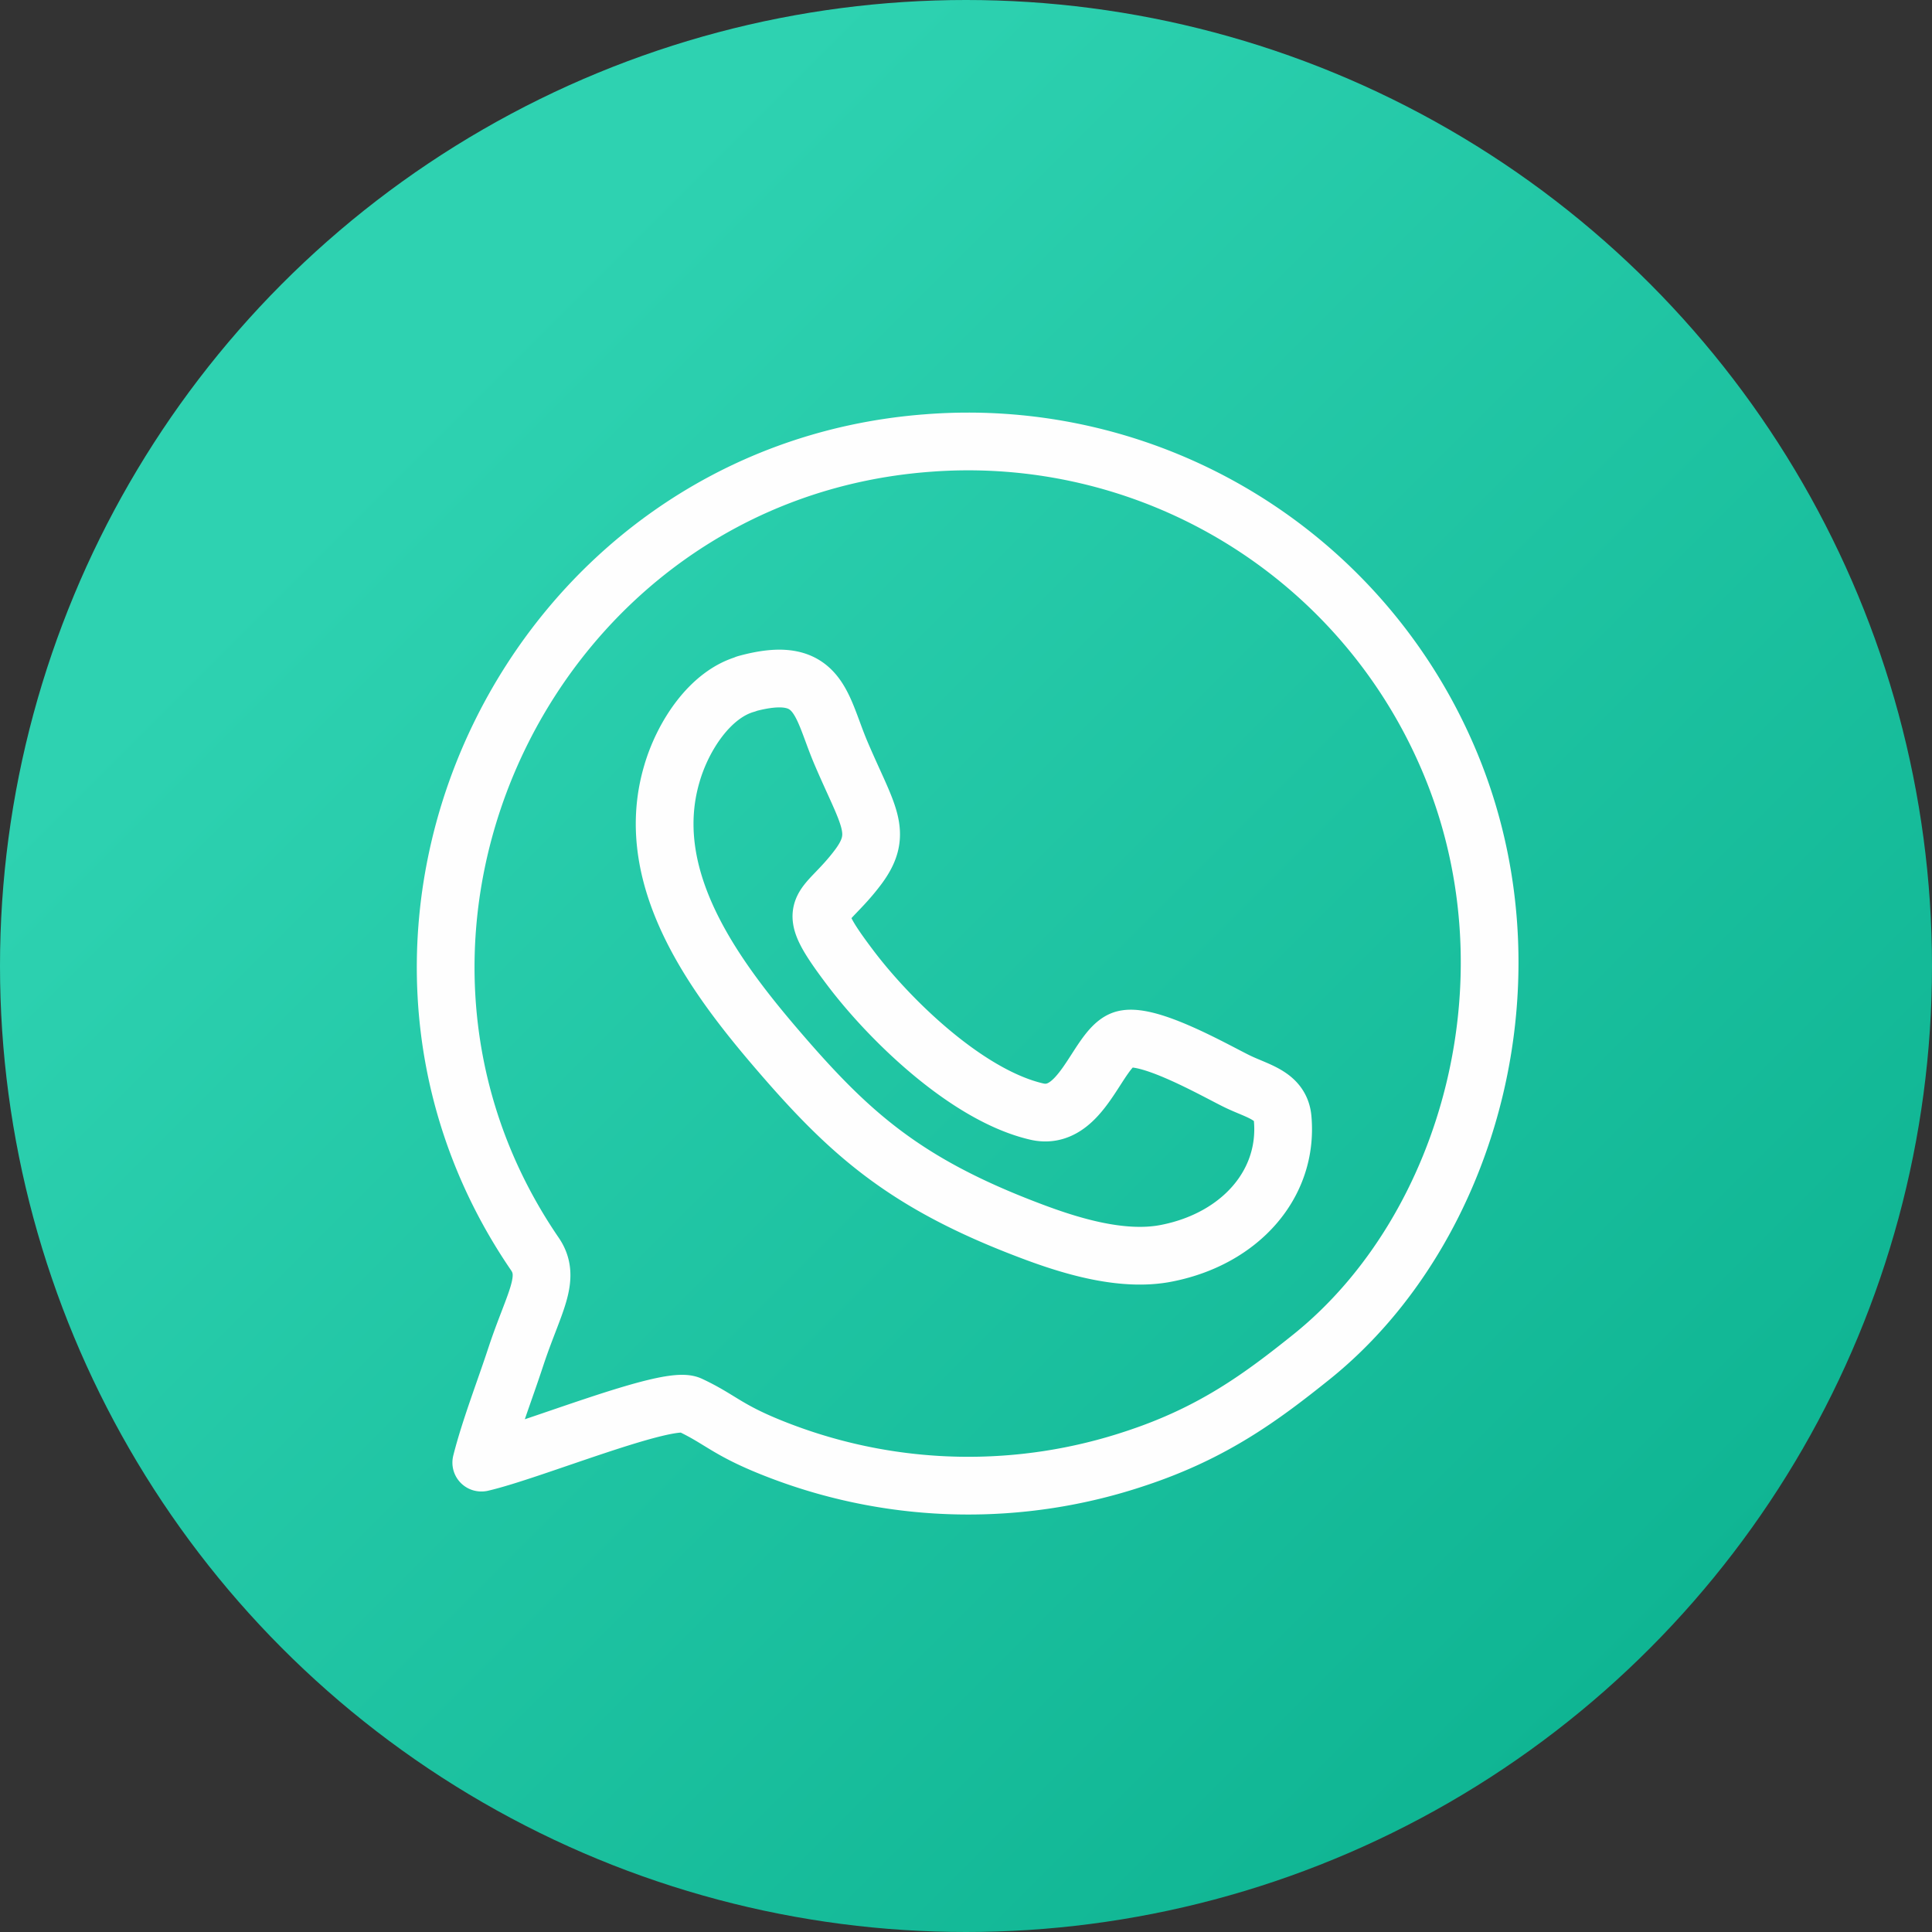
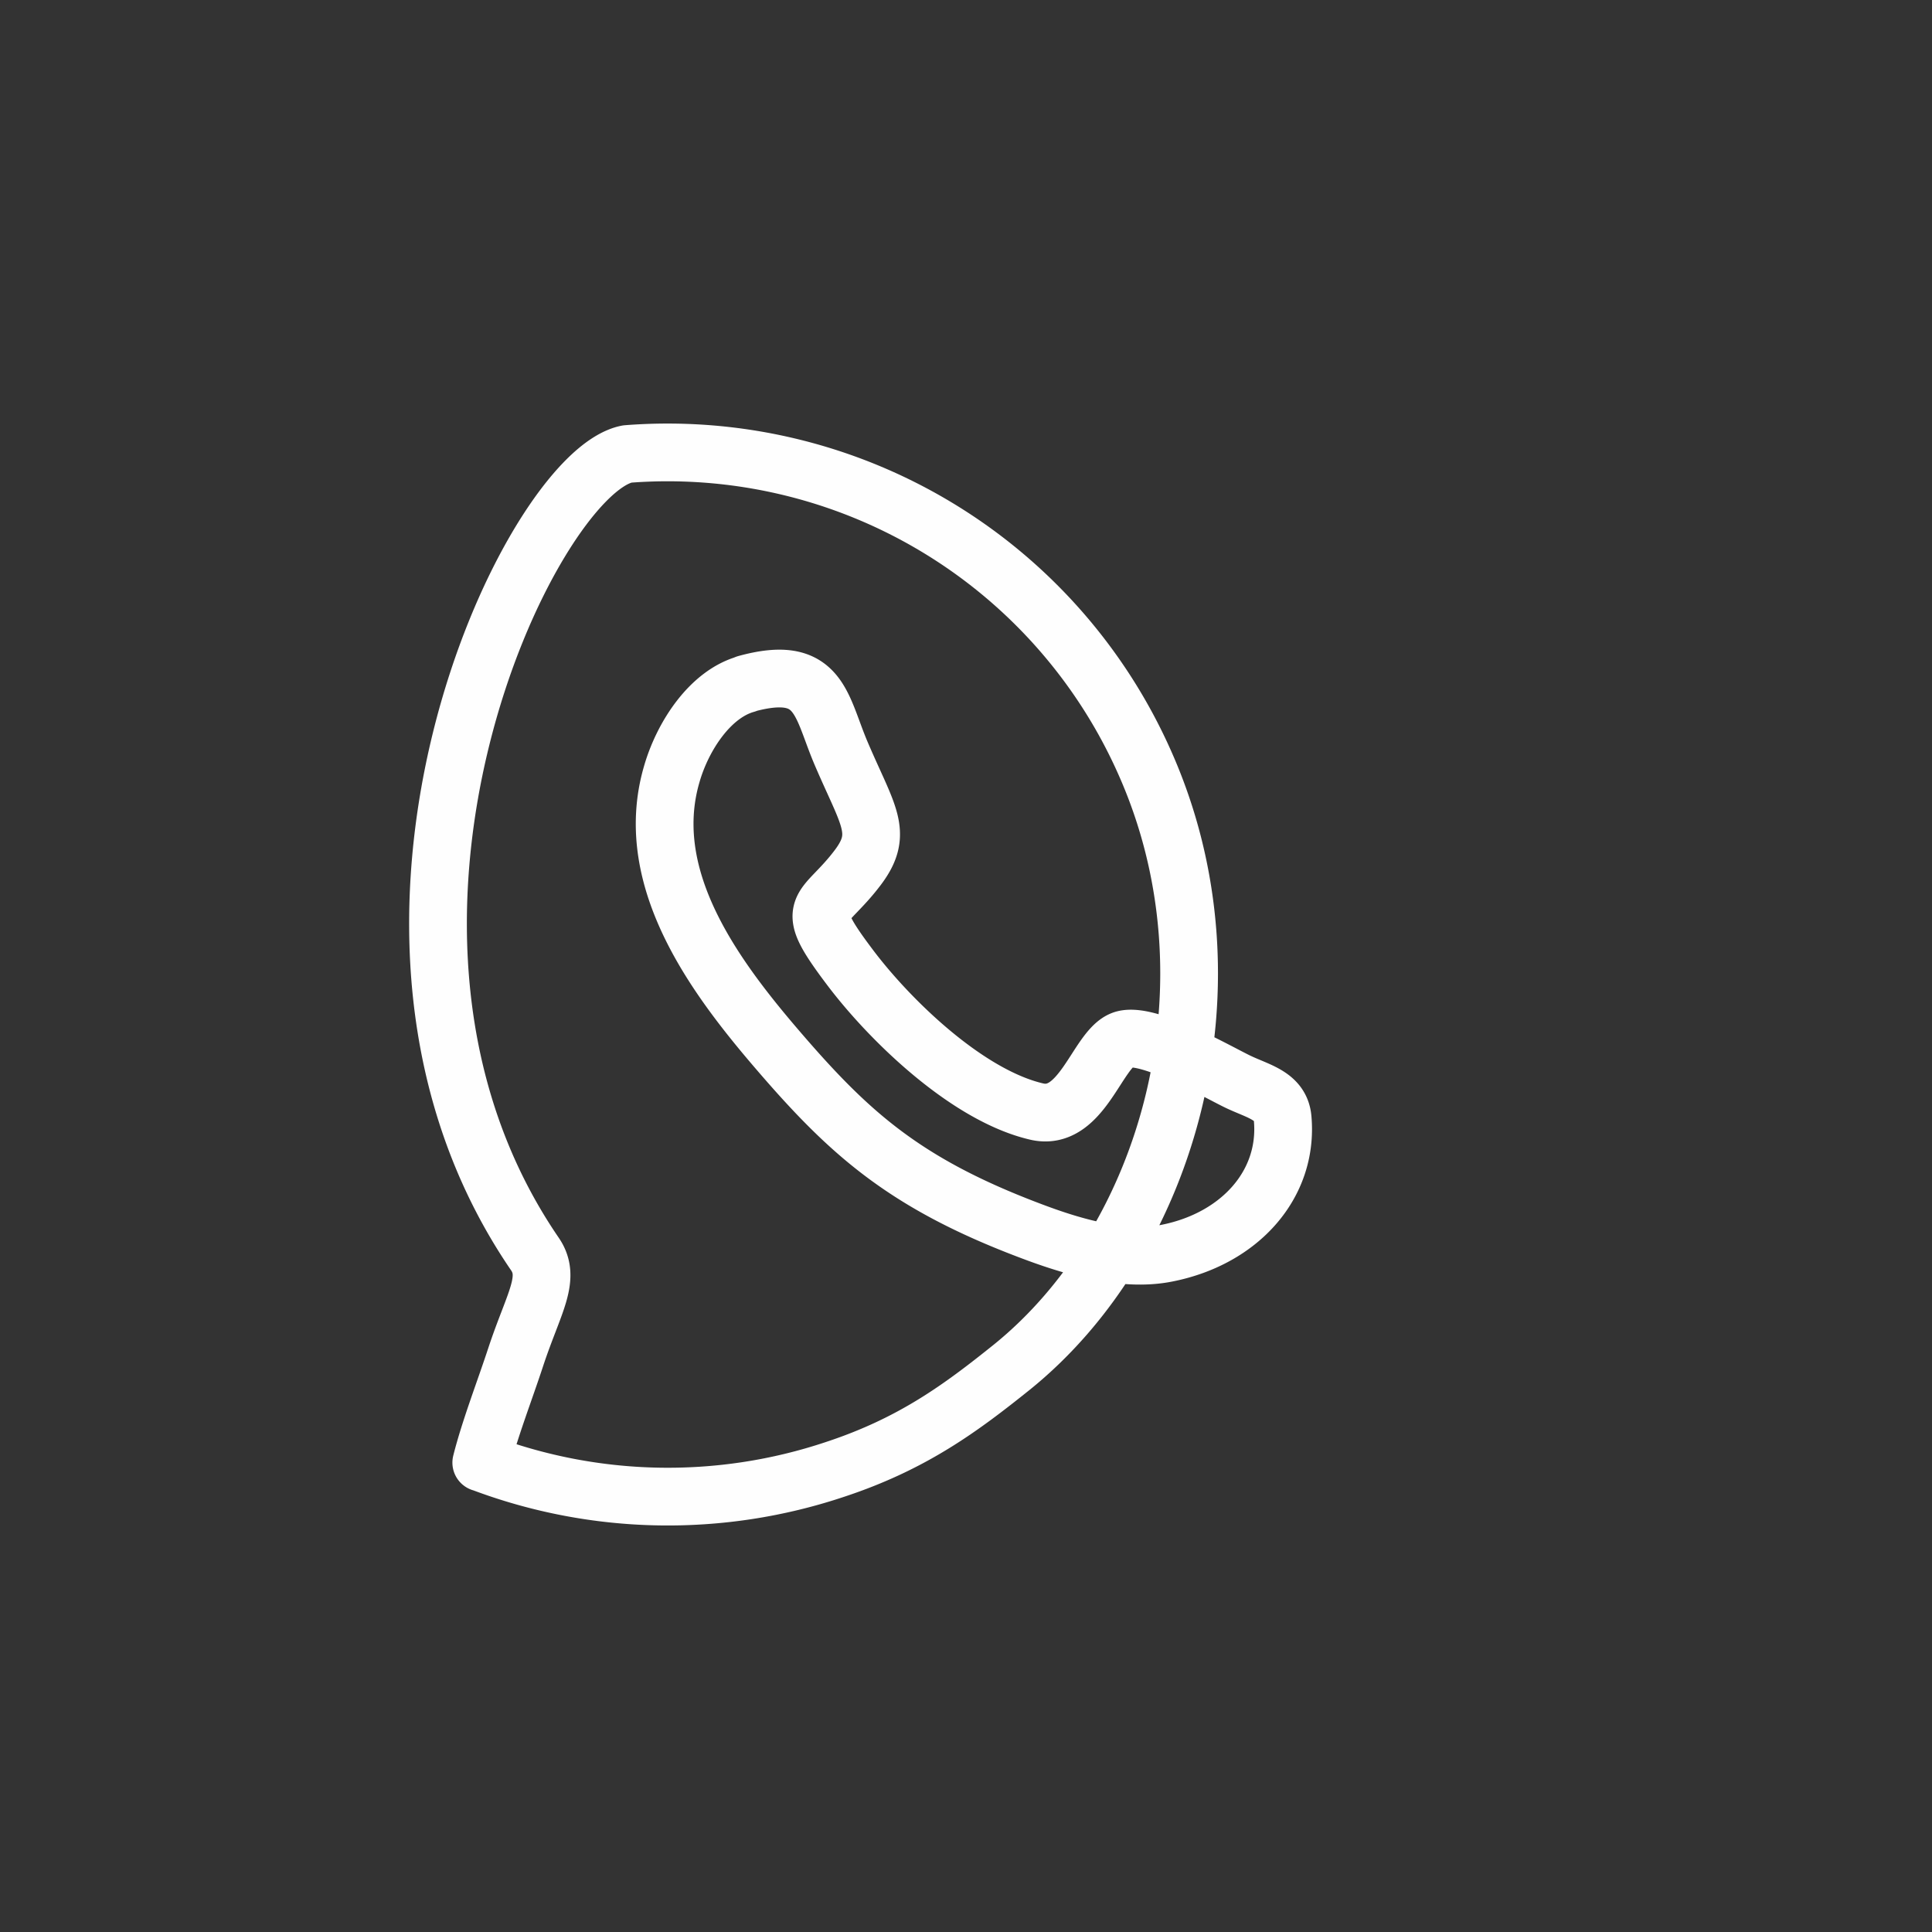
<svg xmlns="http://www.w3.org/2000/svg" viewBox="0 0 335 335">
  <rect x="0" y="0" width="335" height="335" fill="#333333" stroke="none" />
  <defs>
    <style>.cls-1{fill:url(#Безымянный_градиент_6);}.cls-2{fill:none;stroke:#fefefe;stroke-linecap:round;stroke-linejoin:round;stroke-width:10.01px;}</style>
    <linearGradient id="Безымянный_градиент_6" x1="72.31" y1="72.31" x2="293.41" y2="293.41" gradientUnits="userSpaceOnUse">
      <stop offset="0" stop-color="#2ed2b1" />
      <stop offset="1" stop-color="#0eb492" />
    </linearGradient>
  </defs>
  <g id="design_element" data-name="design element">
-     <circle class="cls-1" cx="167.5" cy="167.5" r="167.5" />
-     <path class="cls-2" d="M83.5,253.61c8.67-2,32.26-11.79,36.11-10,5.62,2.63,6.47,4.5,16,8.1a91.4,91.4,0,0,0,61.4,1.14c13.35-4.42,21.71-10.6,30.47-17.63,27.44-22.09,40.11-66.76,23.13-104.86a90.51,90.51,0,0,0-89.74-53.54C91.92,82,54.1,161,92.77,217.47c2.86,4.23-.23,8.42-3.32,17.75-1.9,5.81-4.53,12.56-6,18.39Zm45.89-135c-6.23,1.73-11,9-12.9,15.59C111,152.9,124.83,170.53,136,183.4c11.73,13.49,21.34,21.91,42.32,29.88,6.6,2.52,16.1,5.64,24.09,4,12.59-2.52,21-11.93,20-23.3-.34-4-4.19-4.7-7.79-6.43s-16-8.93-20.1-7.2c-4.31,1.78-7,14.23-14.8,12.38-12-2.8-25.42-15.81-32.34-25-8.53-11.31-4.71-9.18,1.47-17.46,4.4-5.95,1.59-8.84-3.09-19.84-3.51-8.33-3.65-15.36-16.41-11.85Z" />
+     <path class="cls-2" d="M83.5,253.61a91.4,91.4,0,0,0,61.4,1.14c13.35-4.42,21.71-10.6,30.47-17.63,27.44-22.09,40.11-66.76,23.13-104.86a90.51,90.51,0,0,0-89.74-53.54C91.92,82,54.1,161,92.77,217.47c2.86,4.23-.23,8.42-3.32,17.75-1.9,5.81-4.53,12.56-6,18.39Zm45.89-135c-6.23,1.73-11,9-12.9,15.59C111,152.9,124.83,170.53,136,183.4c11.73,13.49,21.34,21.91,42.32,29.88,6.6,2.52,16.1,5.64,24.09,4,12.59-2.52,21-11.93,20-23.3-.34-4-4.19-4.7-7.79-6.43s-16-8.93-20.1-7.2c-4.31,1.78-7,14.23-14.8,12.38-12-2.8-25.42-15.81-32.34-25-8.53-11.31-4.71-9.18,1.47-17.46,4.4-5.95,1.59-8.84-3.09-19.84-3.51-8.33-3.65-15.36-16.41-11.85Z" />
  </g>
</svg>